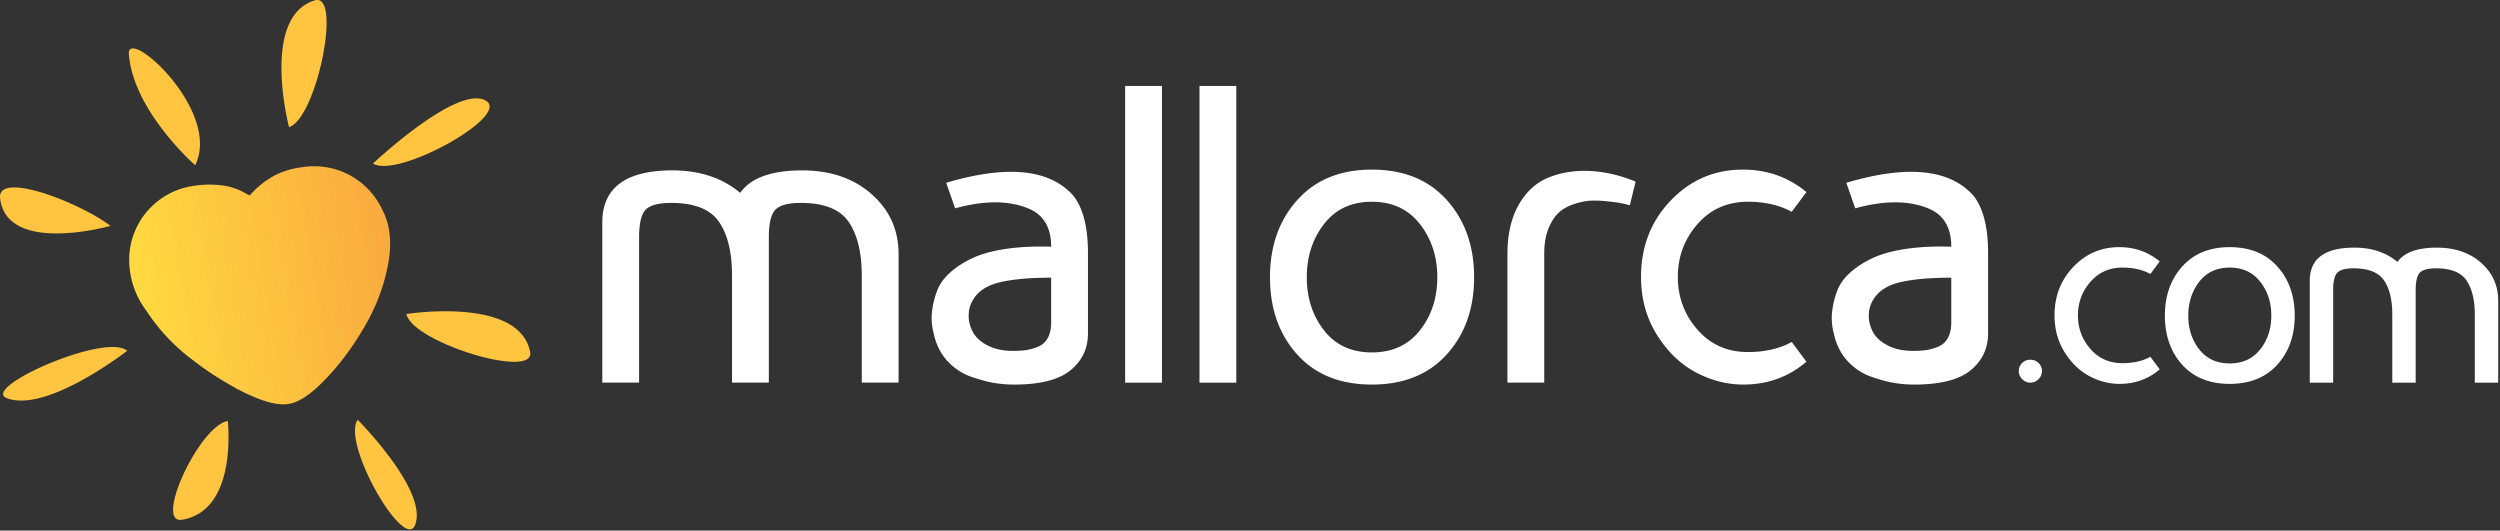
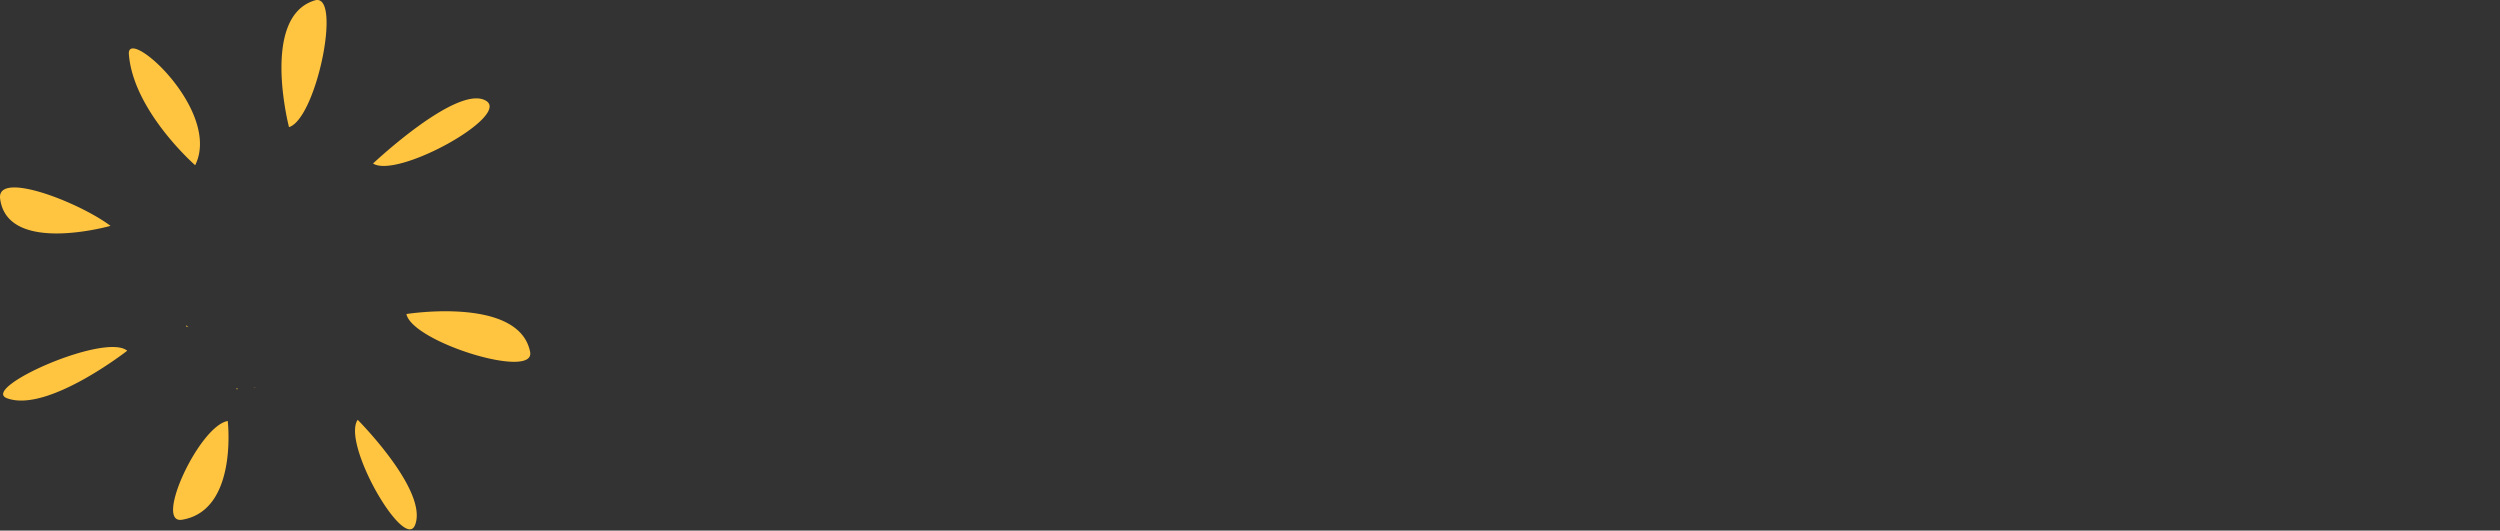
<svg xmlns="http://www.w3.org/2000/svg" xml:space="preserve" style="fill-rule:evenodd;clip-rule:evenodd;stroke-linejoin:round;stroke-miterlimit:2" viewBox="0 0 768 163">
  <rect x="0" y="0" width="768" height="163" fill="#333333" stroke="none" />
-   <path d="M246.417 64.344c8.725 0 15.846 2.437 21.358 7.317 5.513 4.879 8.267 11.004 8.267 18.383v39.5h-11.304V96.706c0-7.058-1.325-12.554-3.983-16.479-2.659-3.925-7.555-5.891-14.696-5.891-3.888 0-6.5.695-7.855 2.083-1.345 1.387-2.02 4.225-2.02 8.508v44.617h-11.305V96.706c0-7.137-1.325-12.654-3.983-16.537-2.662-3.888-7.554-5.833-14.692-5.833-3.891 0-6.508.695-7.854 2.083-1.35 1.387-2.02 4.225-2.02 8.508v44.617h-11.305V80.406c0-10.708 7.175-16.062 21.534-16.062 8.404 0 15.345 2.3 20.82 6.9 3.255-4.6 9.596-6.9 19.038-6.9m76.501 46.641V97.302c-6.425 0-11.62.458-15.583 1.367-3.967.912-6.742 2.679-8.33 5.296-.954 1.508-1.429 3.175-1.429 5 0 1.825.454 3.55 1.367 5.175.912 1.625 2.442 2.975 4.583 4.045 2.138 1.067 4.68 1.605 7.617 1.605 1.583 0 2.933-.08 4.046-.238 1.108-.158 2.316-.496 3.629-1.012 1.304-.517 2.317-1.405 3.03-2.675.716-1.271 1.07-2.896 1.07-4.88m-29.504-34.983-2.738-7.85c18.721-5.554 31.725-4.242 39.025 3.925 3.017 3.808 4.521 9.68 4.521 17.608v24.75c0 4.6-1.783 8.371-5.35 11.305-3.575 2.933-9.362 4.4-17.375 4.4a37.76 37.76 0 0 1-5.95-.475c-1.983-.317-4.362-.95-7.137-1.905-2.78-.95-5.217-2.558-7.321-4.816-2.1-2.263-3.504-5.059-4.221-8.392-.638-2.375-.817-4.696-.533-6.958a26.04 26.04 0 0 1 1.604-6.425c.791-2.021 2.158-3.888 4.104-5.592 1.946-1.704 4.262-3.17 6.962-4.404 2.692-1.23 6.088-2.142 10.171-2.738 4.088-.591 8.667-.808 13.742-.65 0-5.712-2.18-9.558-6.542-11.541-6.108-2.696-13.762-2.775-22.962-.242" style="fill:#fff;fill-rule:nonzero" transform="translate(0 -12)" />
-   <path d="M356.95 38.405h-11.304v91.142h11.304V38.405Zm22.839 0h-11.305v91.142h11.305V38.405Z" style="fill:#fff" transform="translate(0 -12)" />
-   <path d="M436.192 80.822c-3.57-4.558-8.492-6.842-14.754-6.842-6.271 0-11.167 2.284-14.696 6.842-3.53 4.562-5.296 10.017-5.296 16.362 0 6.346 1.767 11.78 5.296 16.3 3.53 4.521 8.425 6.78 14.696 6.78 6.262 0 11.183-2.259 14.754-6.78 3.567-4.52 5.35-9.954 5.35-16.3 0-6.345-1.783-11.8-5.35-16.362m-14.754-16.717c9.754 0 17.429 3.113 23.02 9.338 5.592 6.233 8.388 14.146 8.388 23.741 0 9.596-2.796 17.492-8.387 23.676-5.592 6.187-13.267 9.279-23.021 9.279-9.759 0-17.417-3.092-22.967-9.28-5.554-6.183-8.329-14.079-8.329-23.675 0-9.595 2.796-17.508 8.392-23.741 5.591-6.225 13.225-9.338 22.904-9.338m81.026 3.69-1.783 7.258a43.012 43.012 0 0 0-3.092-.717c-.875-.158-2.304-.333-4.283-.533-1.988-.196-3.713-.237-5.175-.12-1.471.12-3.113.495-4.942 1.133-1.82.633-3.33 1.525-4.52 2.675-1.188 1.154-2.2 2.779-3.03 4.879-.838 2.1-1.25 4.62-1.25 7.554v39.62h-11.304V90.162c0-6.108 1.146-11.183 3.45-15.229 2.3-4.046 5.35-6.841 9.158-8.387 3.808-1.546 8.013-2.221 12.617-2.025 4.596.2 9.316 1.291 14.154 3.275m32.958-3.69c7.454 0 13.958 2.3 19.513 6.9l-4.521 6.066c-3.734-2.058-8.213-3.091-13.446-3.091-6.346 0-11.525 2.3-15.525 6.9-4.009 4.6-6.013 9.995-6.013 16.183 0 6.187 2.004 11.58 6.013 16.18 4 4.603 9.179 6.903 15.525 6.903 5.233 0 9.712-1.029 13.446-3.096l4.52 6.071c-5.474 4.68-11.941 7.017-19.395 7.017-4.996 0-9.859-1.25-14.575-3.746-4.721-2.5-8.709-6.346-11.959-11.542-3.254-5.195-4.879-11.125-4.879-17.787 0-9.28 3.038-17.092 9.104-23.442 6.067-6.346 13.463-9.516 22.192-9.516m64.01 46.879V97.302c-6.425 0-11.62.458-15.583 1.367-3.967.912-6.742 2.679-8.33 5.296-.954 1.508-1.429 3.175-1.429 5 0 1.825.454 3.55 1.367 5.175.912 1.625 2.442 2.975 4.583 4.045 2.138 1.067 4.68 1.605 7.617 1.605 1.583 0 2.933-.08 4.046-.238 1.108-.158 2.316-.496 3.629-1.012 1.304-.517 2.317-1.405 3.03-2.675.716-1.271 1.07-2.896 1.07-4.88m-29.504-34.983-2.738-7.85c18.721-5.554 31.725-4.242 39.025 3.925 3.017 3.808 4.521 9.68 4.521 17.608v24.75c0 4.6-1.783 8.371-5.35 11.305-3.575 2.933-9.362 4.4-17.375 4.4a37.76 37.76 0 0 1-5.95-.475c-1.983-.317-4.362-.95-7.137-1.905-2.78-.95-5.217-2.558-7.321-4.816-2.1-2.263-3.504-5.059-4.221-8.392-.638-2.375-.817-4.696-.533-6.958a26.04 26.04 0 0 1 1.604-6.425c.791-2.021 2.158-3.888 4.104-5.592 1.946-1.704 4.262-3.17 6.962-4.404 2.692-1.23 6.088-2.142 10.171-2.738 4.088-.591 8.667-.808 13.742-.65 0-5.712-2.18-9.558-6.542-11.541-6.108-2.696-13.762-2.775-22.962-.242m51.269 47.528c.68-.683 1.525-1.02 2.533-1.02 1.013 0 1.859.337 2.538 1.02.679.68 1.02 1.5 1.02 2.458 0 .959-.353 1.792-1.058 2.496-.708.709-1.541 1.063-2.5 1.063-.958 0-1.787-.354-2.495-1.063-.709-.704-1.059-1.537-1.059-2.496 0-.958.338-1.779 1.021-2.458m29.855-35.607c4.746 0 8.883 1.462 12.413 4.387l-2.875 3.859c-2.371-1.309-5.221-1.967-8.555-1.967-4.033 0-7.325 1.467-9.875 4.392-2.546 2.925-3.82 6.354-3.82 10.291 0 3.938 1.274 7.367 3.82 10.292 2.55 2.93 5.842 4.392 9.875 4.392 3.334 0 6.184-.659 8.555-1.967l2.875 3.858c-3.48 2.98-7.596 4.467-12.334 4.467-3.179 0-6.27-.796-9.27-2.388-3.005-1.587-5.538-4.033-7.609-7.337-2.067-3.304-3.1-7.08-3.1-11.317 0-5.904 1.93-10.87 5.787-14.908 3.859-4.038 8.563-6.054 14.113-6.054m43.29 10.631c-2.27-2.9-5.4-4.35-9.388-4.35-3.983 0-7.1 1.45-9.345 4.35-2.242 2.9-3.367 6.371-3.367 10.409 0 4.033 1.125 7.491 3.367 10.367 2.245 2.875 5.362 4.312 9.345 4.312 3.988 0 7.117-1.437 9.388-4.312 2.27-2.876 3.404-6.334 3.404-10.367 0-4.038-1.133-7.509-3.404-10.409m-9.388-10.633c6.209 0 11.088 1.98 14.646 5.942 3.559 3.962 5.338 8.996 5.338 15.1 0 6.104-1.78 11.12-5.338 15.058-3.558 3.938-8.437 5.904-14.646 5.904-6.204 0-11.07-1.966-14.604-5.904-3.529-3.937-5.296-8.954-5.296-15.058 0-6.104 1.775-11.138 5.334-15.1 3.554-3.963 8.412-5.942 14.566-5.942m63.652.152c5.55 0 10.08 1.554 13.588 4.654 3.504 3.104 5.254 7 5.254 11.692v25.129h-7.188v-20.892c0-4.487-.841-7.983-2.537-10.479-1.688-2.496-4.804-3.746-9.346-3.746-2.467 0-4.138.442-4.992 1.325-.858.884-1.287 2.684-1.287 5.409v28.383h-7.188v-20.892c0-4.537-.846-8.046-2.537-10.516-1.692-2.471-4.809-3.709-9.35-3.709-2.467 0-4.134.442-4.992 1.325-.858.884-1.283 2.684-1.283 5.409v28.383h-7.192V98.29c0-6.813 4.567-10.217 13.696-10.217 5.346 0 9.766 1.467 13.246 4.392 2.066-2.925 6.104-4.392 12.108-4.392" style="fill:#fff;fill-rule:nonzero" transform="translate(0 -12)" />
  <path d="M59.958 50.758S40.928 34.116 39.59 16.64c-.675-8.808 28.642 17.409 20.367 34.117M33.95 69.385S2.283 78.377.037 61.04c-1.137-8.763 24.204 1.04 33.913 8.345m5.13 38.362s-24.642 19.25-36.963 14.575c-8.262-3.134 30.196-20.246 36.963-14.575m30.885 21.587s3.204 27.5-14.046 30.329c-8.721 1.429 5.337-28.859 14.046-30.33m39.918-.369s21.83 21.895 17.604 32.362c-3.308 8.196-22.6-25.083-17.604-32.362m14.97-32.494s34.592-5.526 37.996 11.62c1.72 8.667-36.233-2.97-37.996-11.62m-10.261-46.239s26.133-24.629 34.767-19.237c7.491 4.679-27.321 23.983-34.767 19.237M88.781 39.053S79.97 5.149 96.711.119c8.462-2.541.512 36.35-7.93 38.934m-14.906 80.369c.005-.017.005-.033-.012-.046-.033-.004-.067-.004-.1-.004.037.013.075.033.112.05m2.819 2.394c.054.025.108.045.146.058l-.071-.058h-.075m-3.864-2.164c.06-.083.13-.183.21-.3-.184-.008-.363-.033-.547-.046.088.088.204.204.338.346M57.11 100.266c.33.061.58.156.794.267-.01-.012-.023-.024-.038-.046 0 0-.41-.35-.587-.515-.062.047-.118.135-.169.294m21.222 18.883c.063-.03.117-.067.171-.105a7.372 7.372 0 0 1-.908.171c.237-.02.487-.046.737-.066m-20.397-18.597c-.012-.004-.02-.013-.033-.017.025.03.033.034.033.017" style="fill:#ffc540;fill-rule:nonzero" />
-   <path d="M.713.44H.712A.304.304 0 0 1 .6.425L.598.424A.319.319 0 0 1 .511.377L.499.368.488.376a.255.255 0 0 1-.073.043.383.383 0 0 1-.126.021A.285.285 0 0 1 .01.227.322.322 0 0 1 .037.001a.73.73 0 0 1 .14-.212c.056-.062.116-.114.175-.158C.42-.417.47-.44.512-.44c.041 0 .091.023.157.072.058.043.114.096.167.158.055.063.1.134.131.212.035.084.042.16.021.225A.286.286 0 0 1 .713.44Z" style="fill:url(#a);fill-rule:nonzero" transform="scale(80.653 -80.653) rotate(9.743 7.25 2.464)" />
  <defs>
    <linearGradient id="a" x1="0" x2="1" y1="0" y2="0" gradientUnits="userSpaceOnUse">
      <stop offset="0" style="stop-color:#ffda40;stop-opacity:1" />
      <stop offset="1" style="stop-color:#faaa3f;stop-opacity:1" />
    </linearGradient>
  </defs>
</svg>